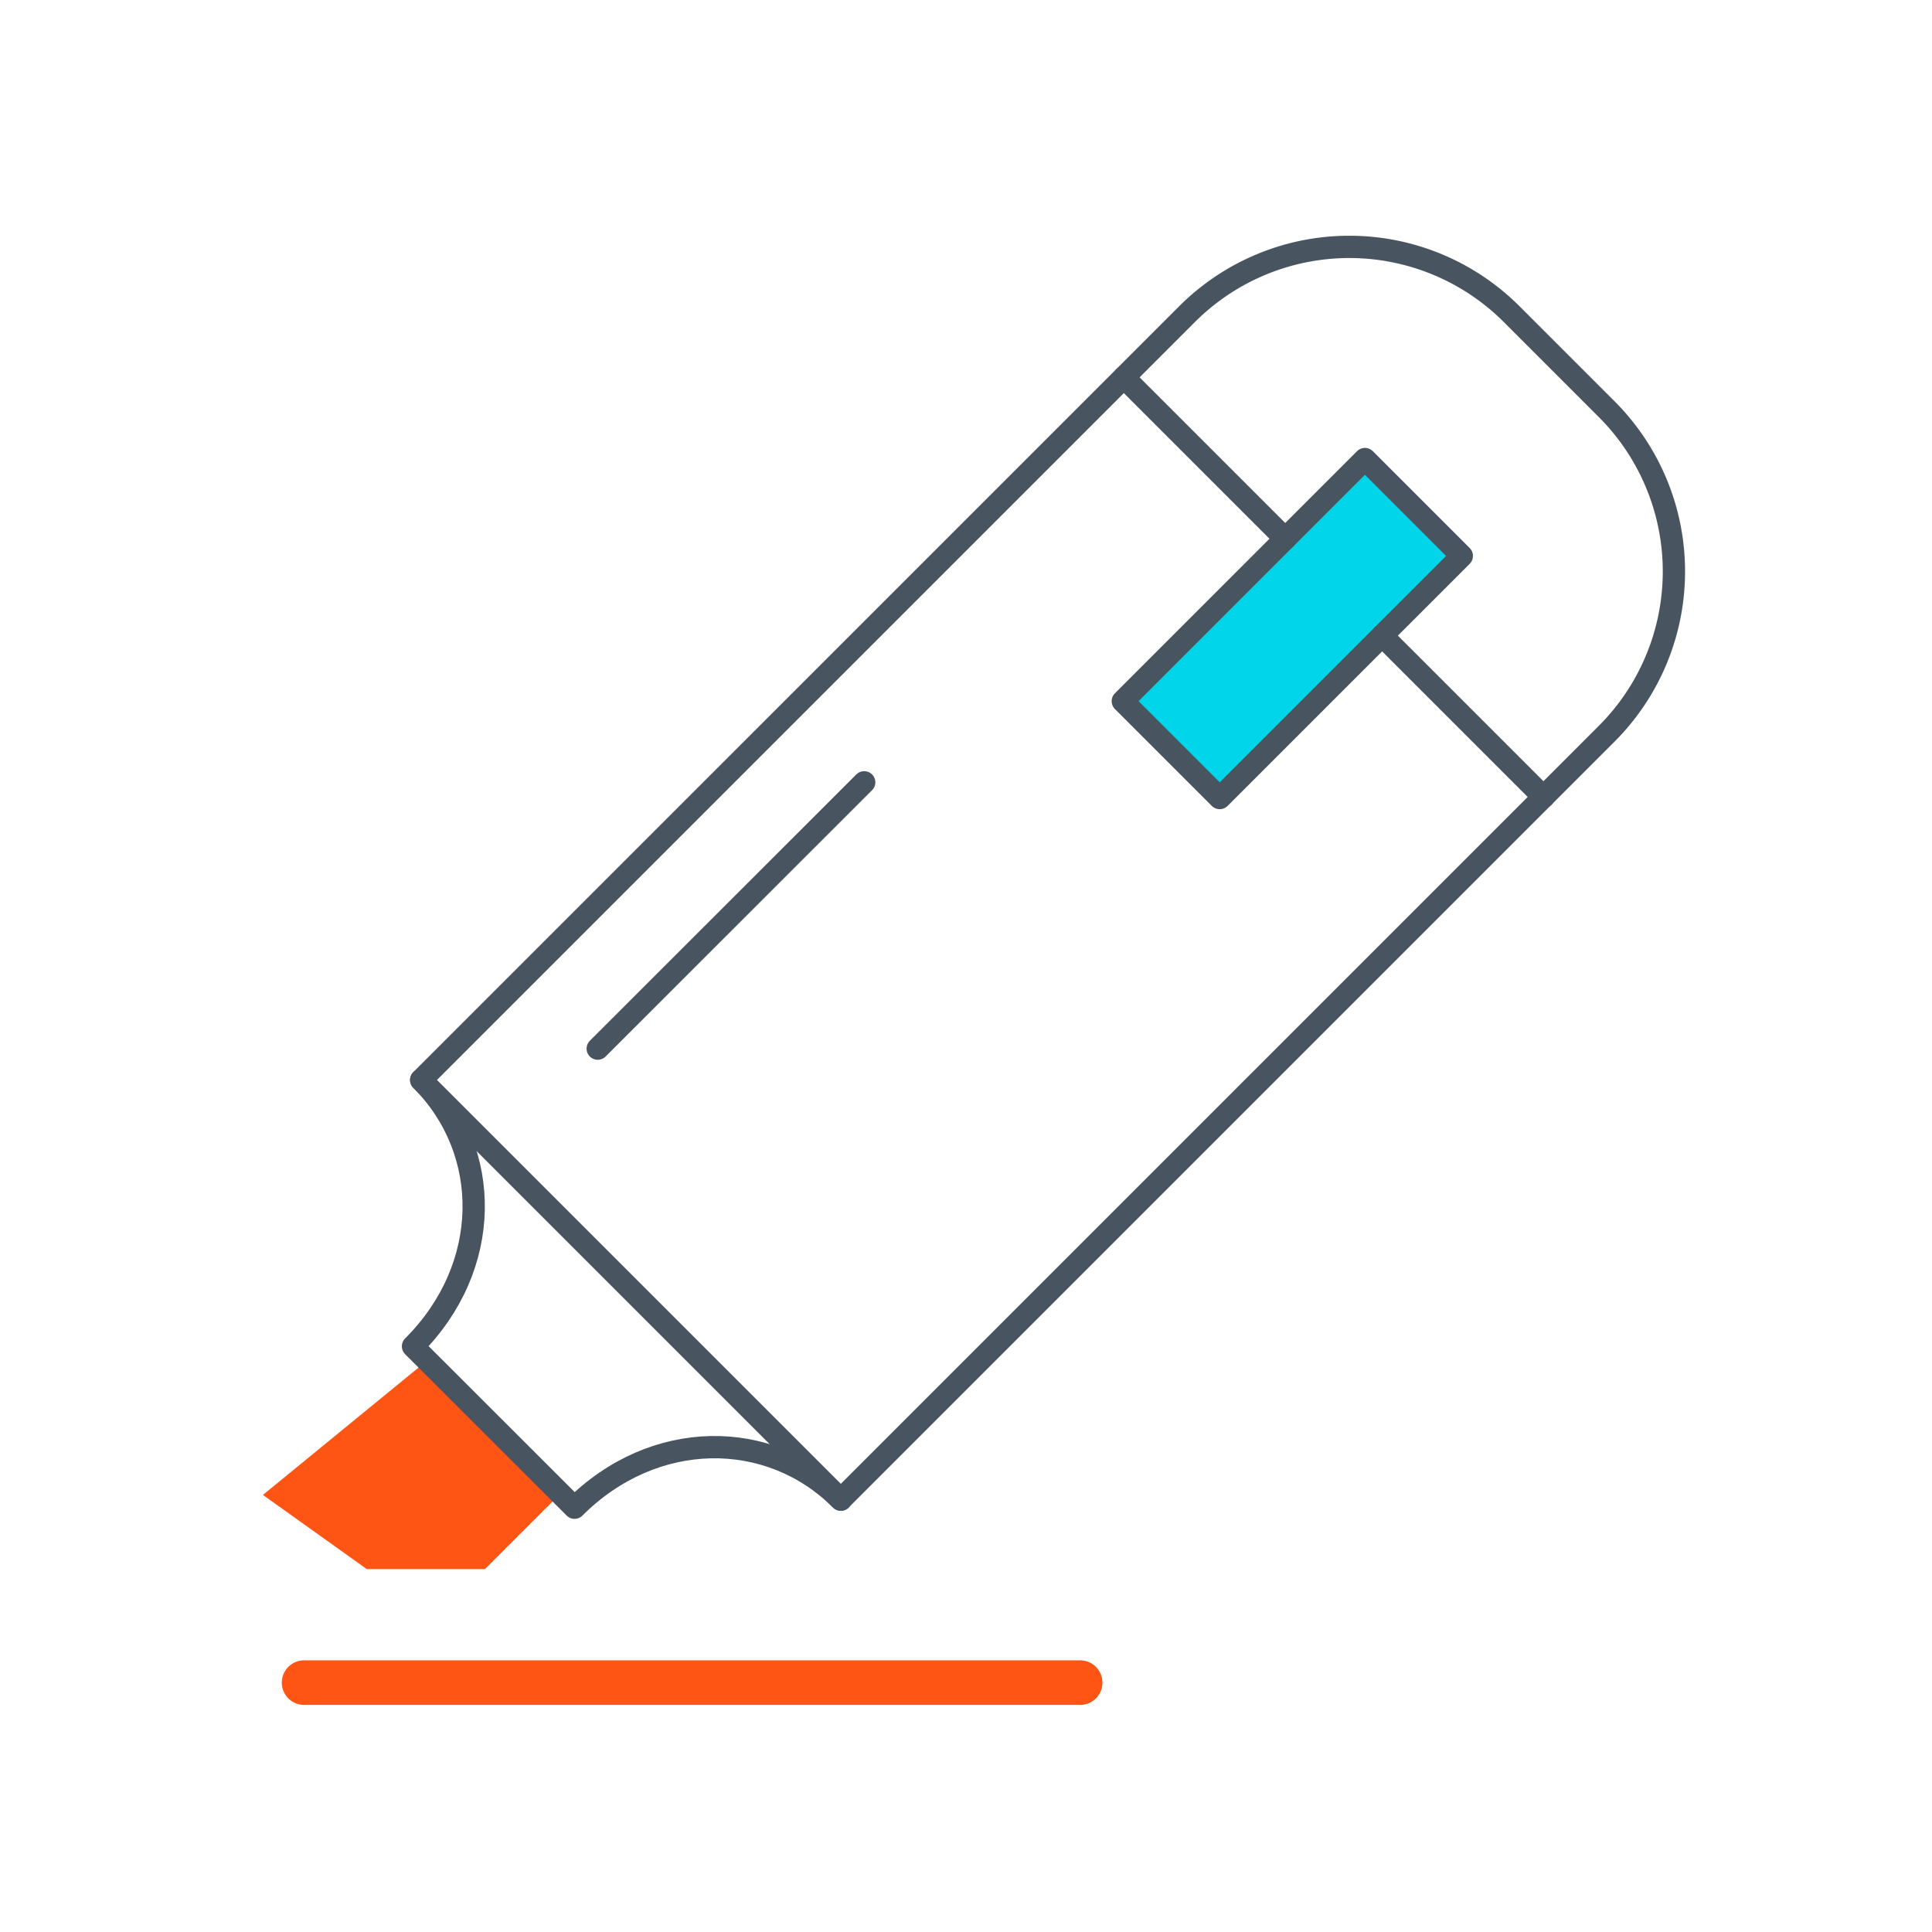
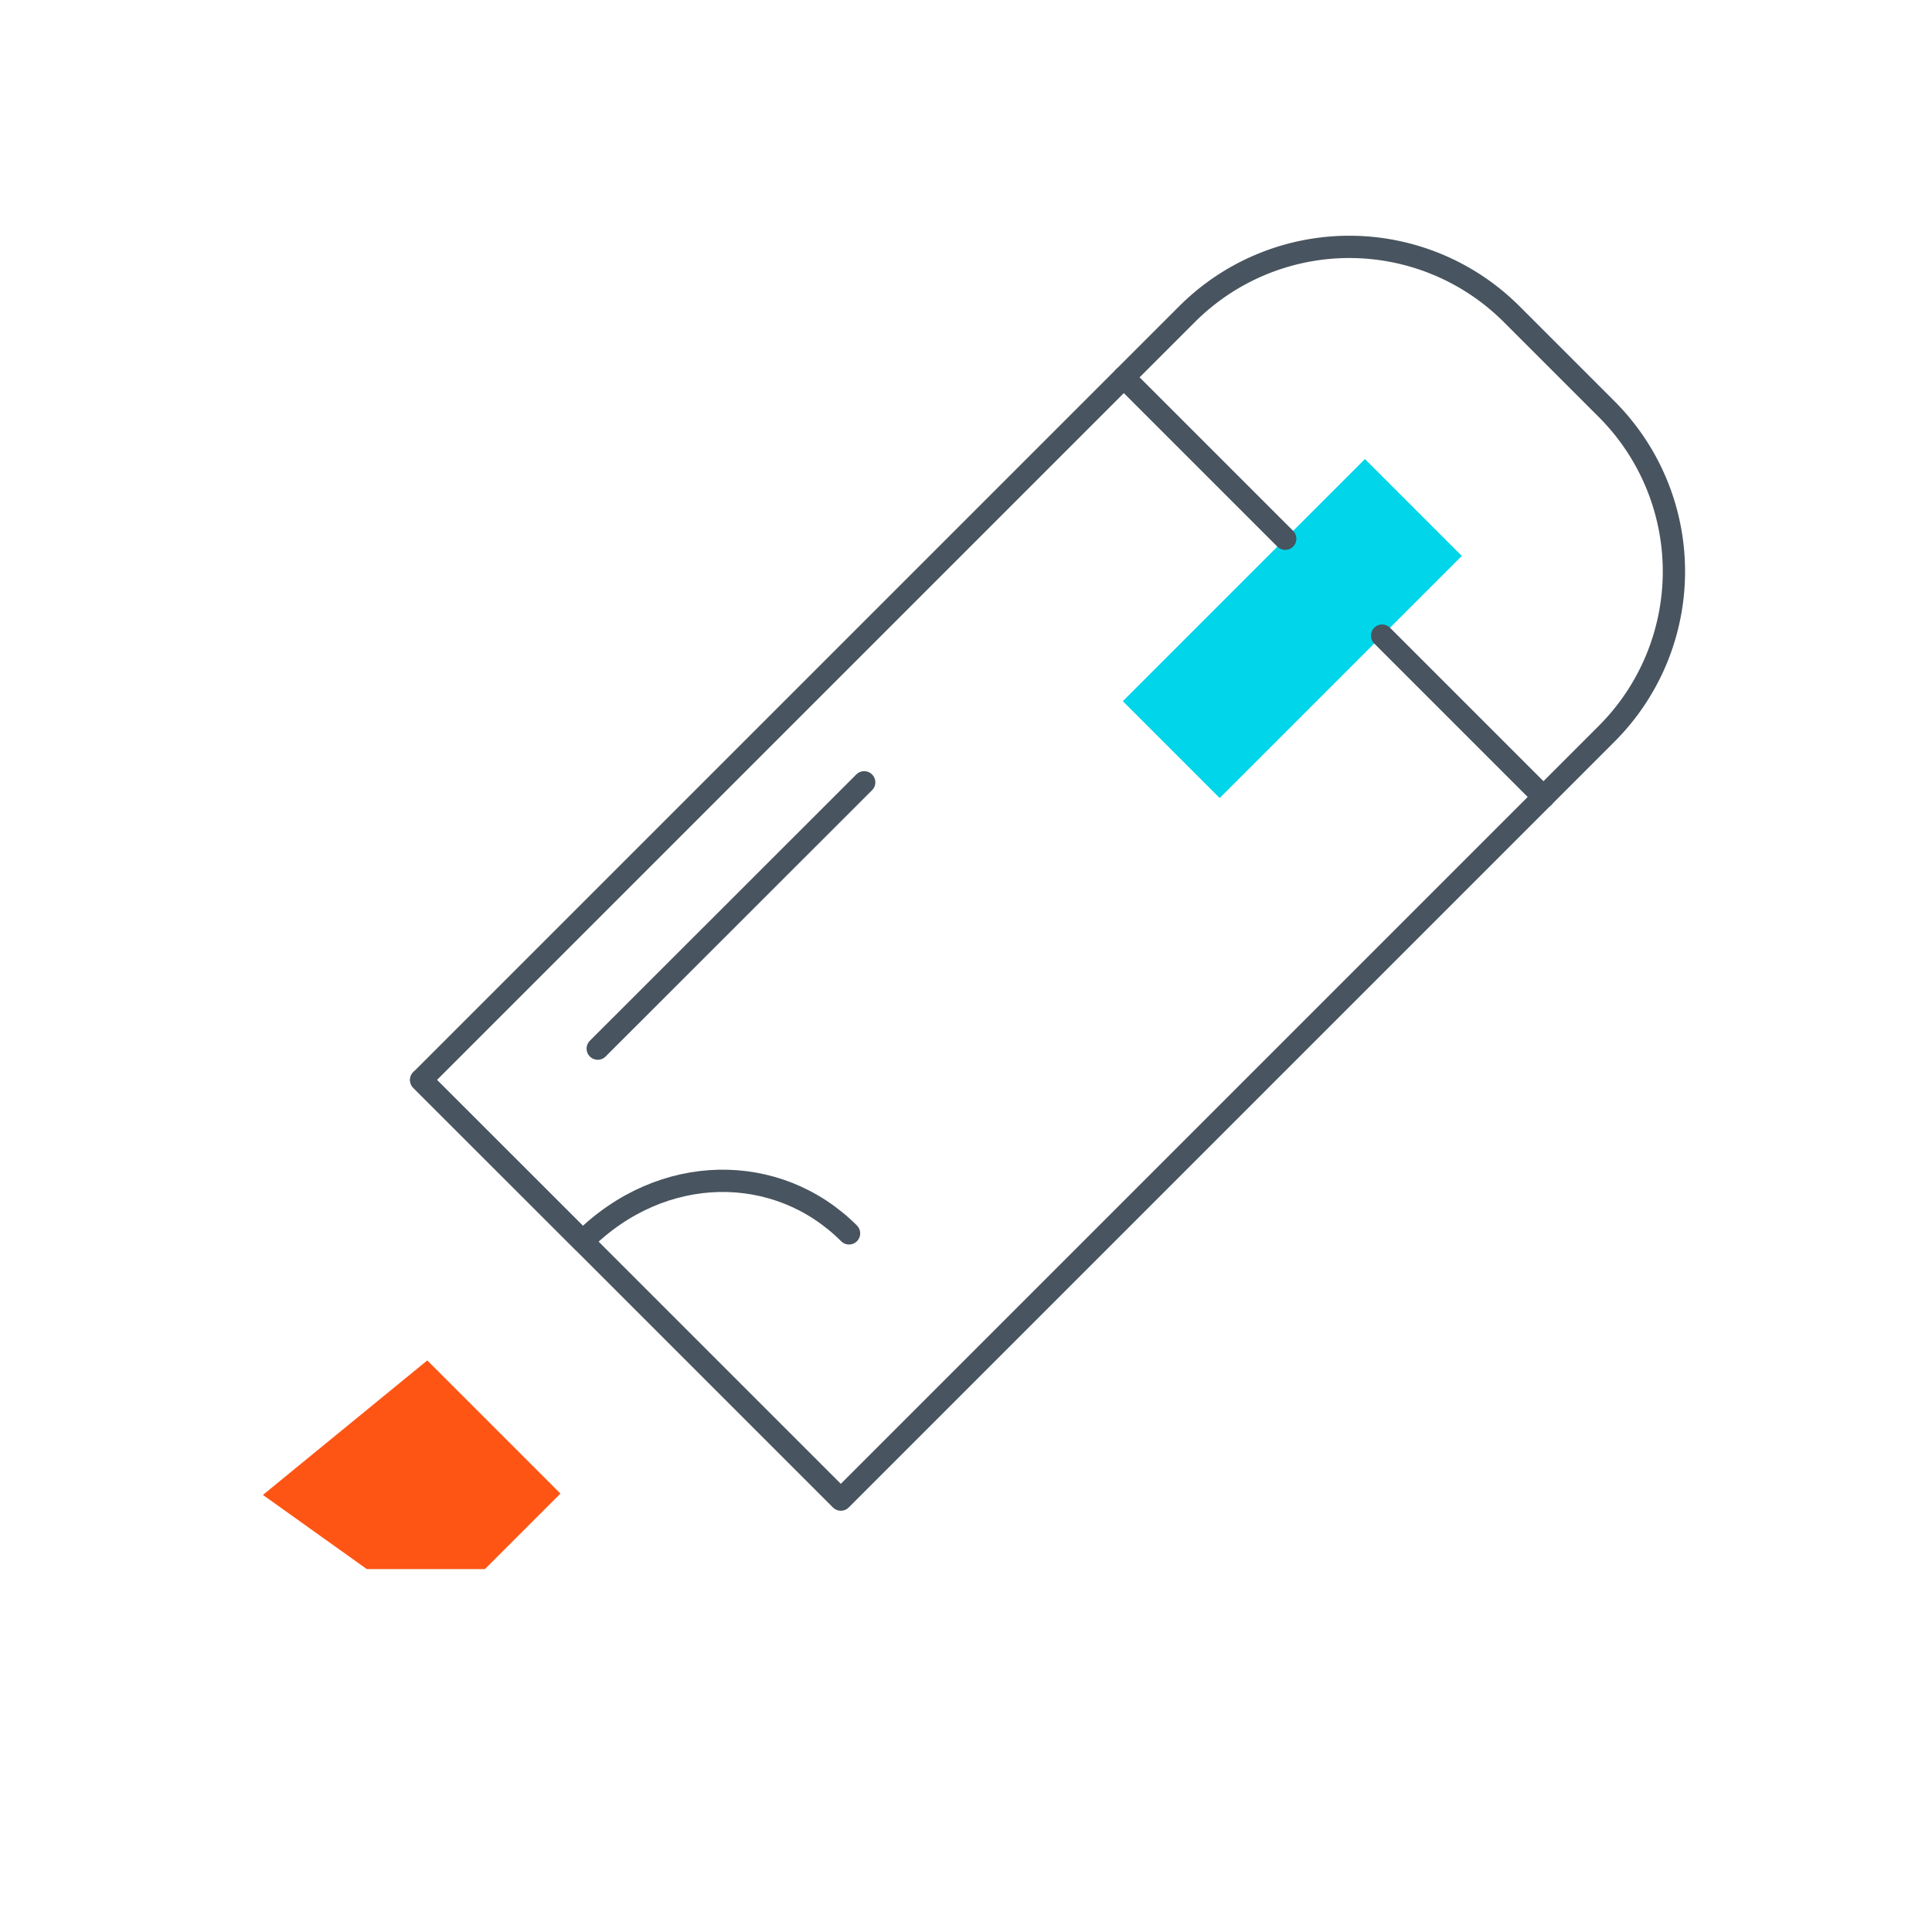
<svg xmlns="http://www.w3.org/2000/svg" width="130" height="130" viewBox="0 0 130 130">
  <title>praktijk</title>
  <rect x="82.35" y="30.77" width="9.22" height="23.04" transform="translate(55.37 -49.1) rotate(45)" style="fill:#00d5ea" />
  <polygon points="28.75 91.54 17.69 100.59 24.68 105.58 32.63 105.58 37.71 100.5 28.75 91.54" style="fill:#ff5514" />
  <path d="M69.15,11.4h9.06A15.44,15.44,0,0,1,93.65,26.84V99.72a0,0,0,0,1,0,0H53.72a0,0,0,0,1,0,0V26.84A15.44,15.44,0,0,1,69.15,11.4Z" transform="translate(60.87 -35.83) rotate(45)" style="fill:none;stroke:#48545f;stroke-linecap:round;stroke-linejoin:round;stroke-width:1.5px" />
  <line x1="93" y1="42.77" x2="103.86" y2="53.63" style="fill:none;stroke:#48545f;stroke-linecap:round;stroke-linejoin:round;stroke-width:1.5px" />
  <line x1="75.62" y1="25.39" x2="86.48" y2="36.25" style="fill:none;stroke:#48545f;stroke-linecap:round;stroke-linejoin:round;stroke-width:1.5px" />
-   <rect x="82.35" y="30.77" width="9.22" height="23.04" transform="translate(55.37 -49.1) rotate(45)" style="fill:none;stroke:#48545f;stroke-linecap:round;stroke-linejoin:round;stroke-width:1.5px" />
  <line x1="58.15" y1="52.64" x2="40.22" y2="70.56" style="fill:none;stroke:#48545f;stroke-linecap:round;stroke-linejoin:round;stroke-width:1.5px" />
-   <path d="M28.34,72.67c4.8,4.8,4.8,12.58-.55,17.92l10.87,10.86c5.34-5.34,13.12-5.34,17.92-.54" style="fill:none;stroke:#48545f;stroke-linecap:round;stroke-linejoin:round;stroke-width:1.5px" />
-   <line x1="20.46" y1="113.22" x2="72.68" y2="113.22" style="fill:none;stroke:#ff5514;stroke-linecap:round;stroke-linejoin:round;stroke-width:3px" />
+   <path d="M28.34,72.67l10.87,10.86c5.34-5.34,13.12-5.34,17.92-.54" style="fill:none;stroke:#48545f;stroke-linecap:round;stroke-linejoin:round;stroke-width:1.5px" />
</svg>